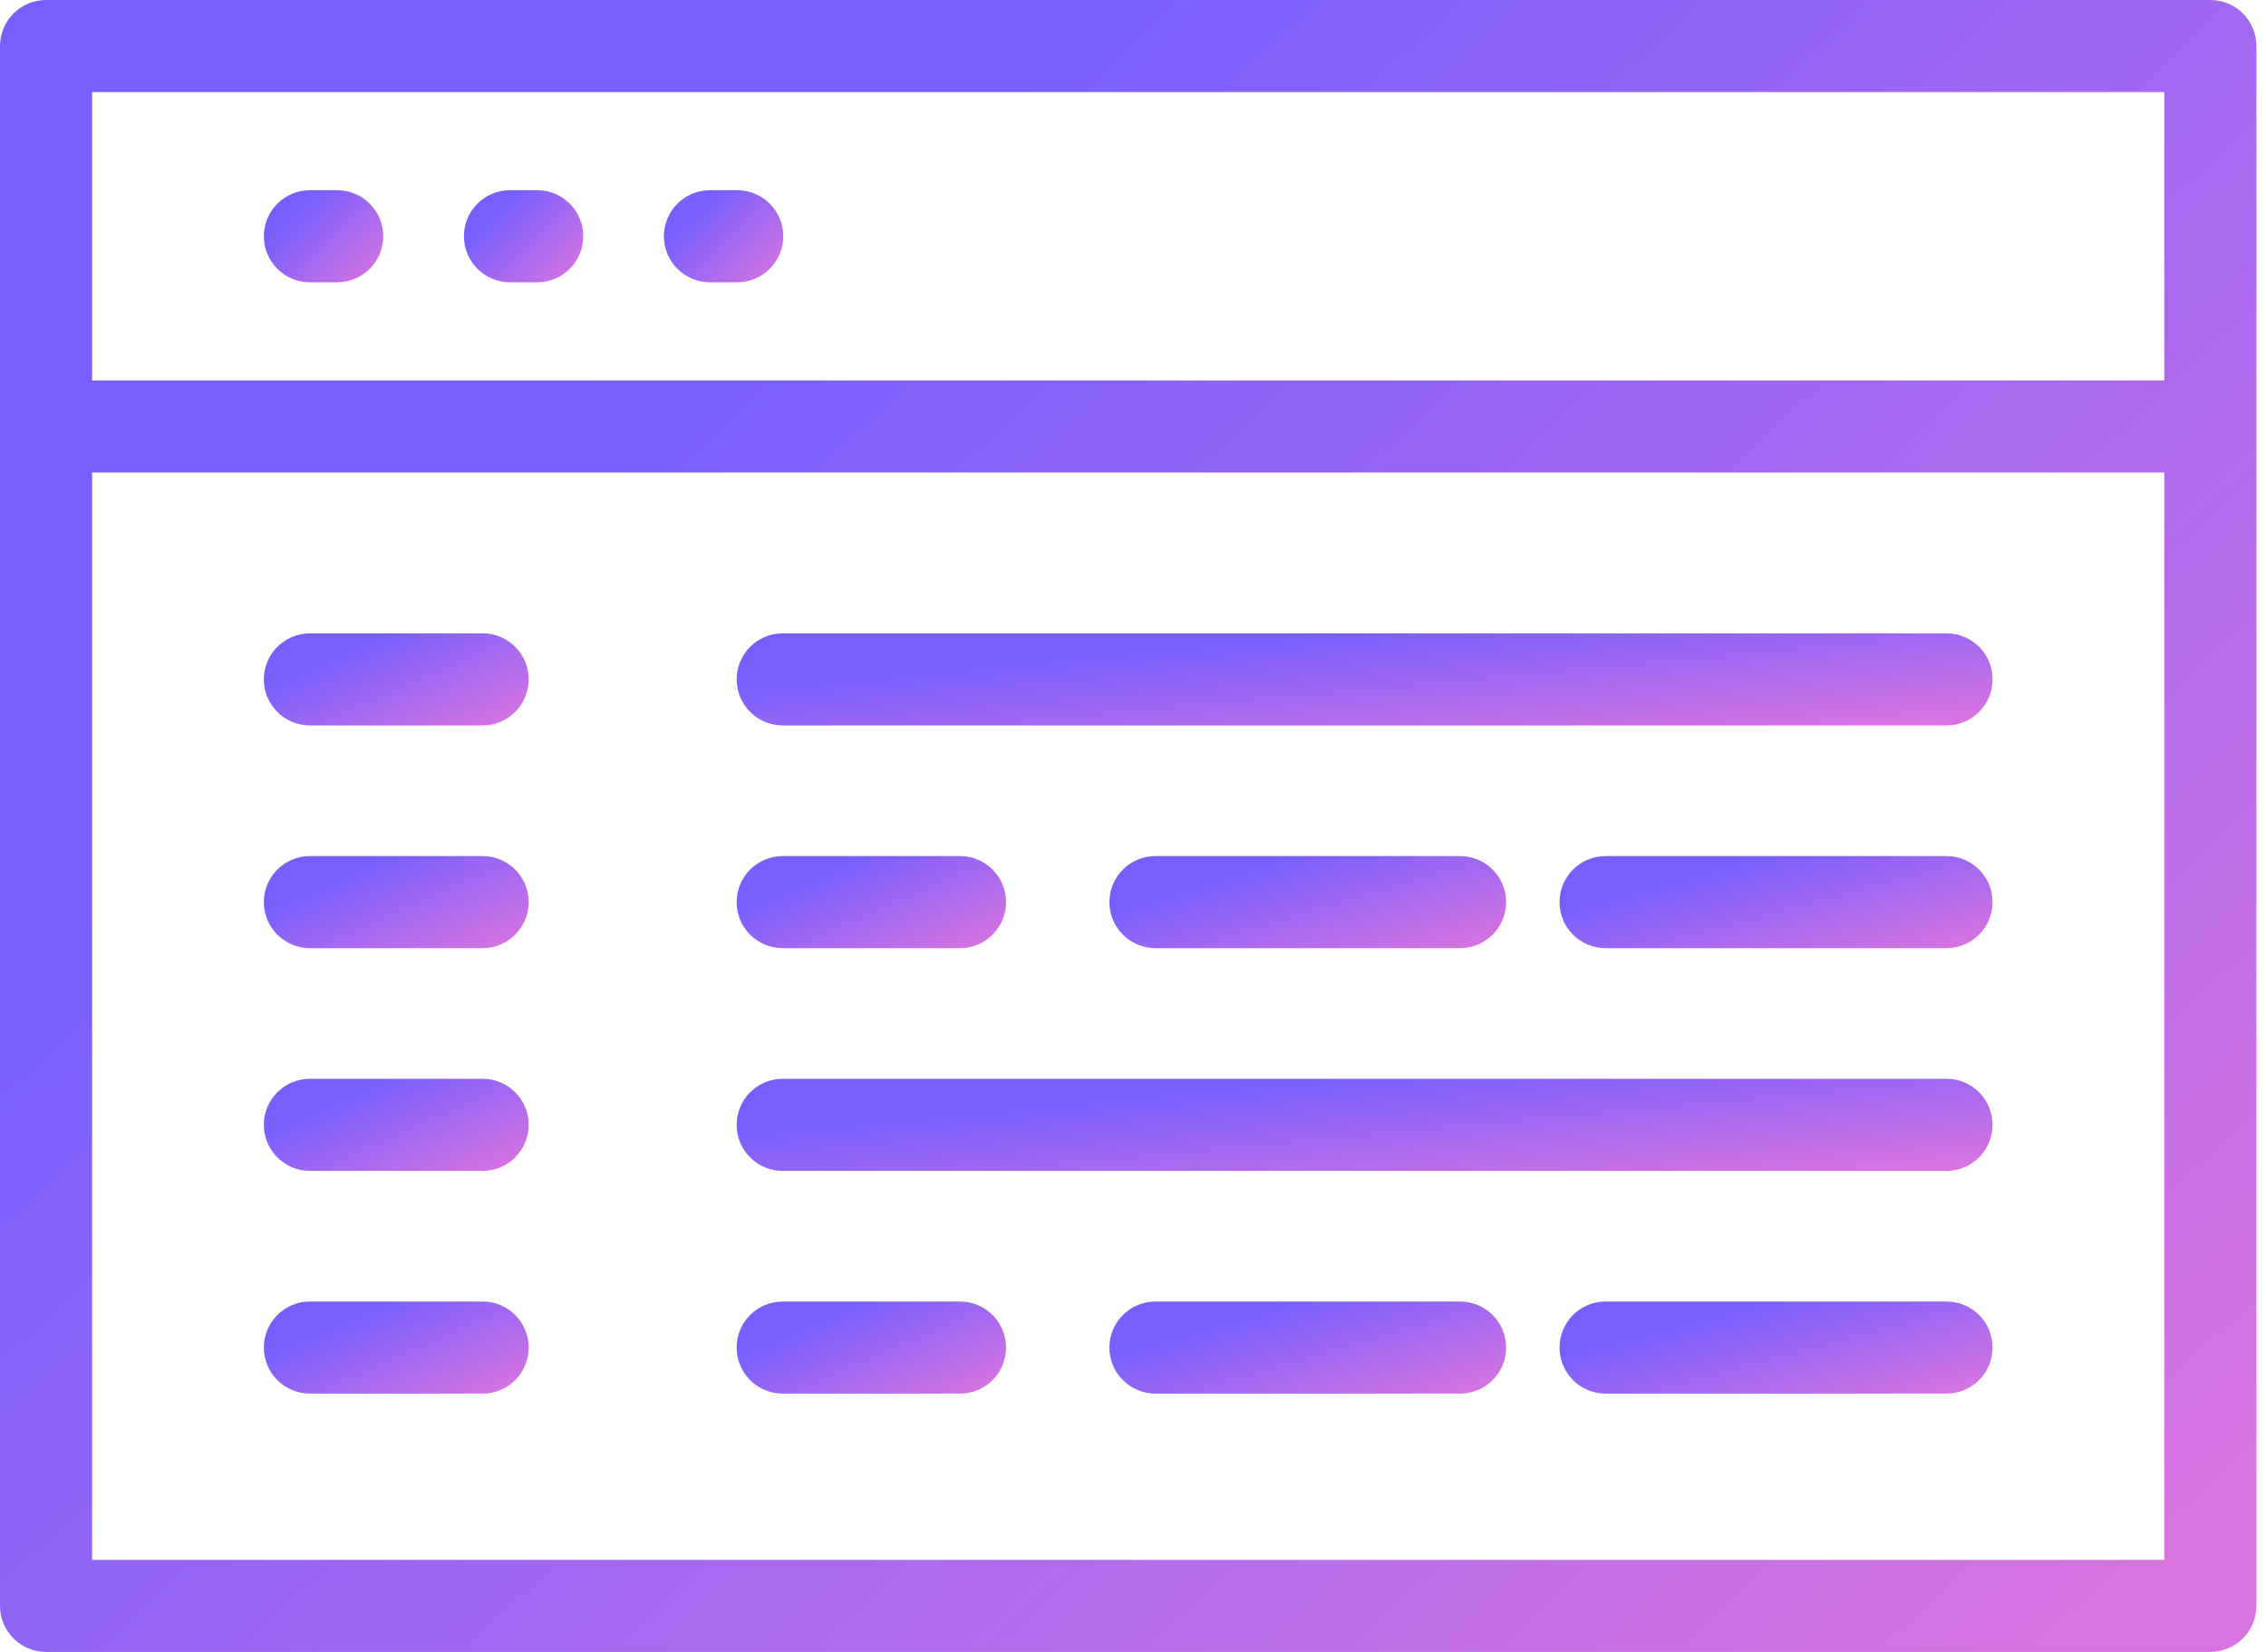
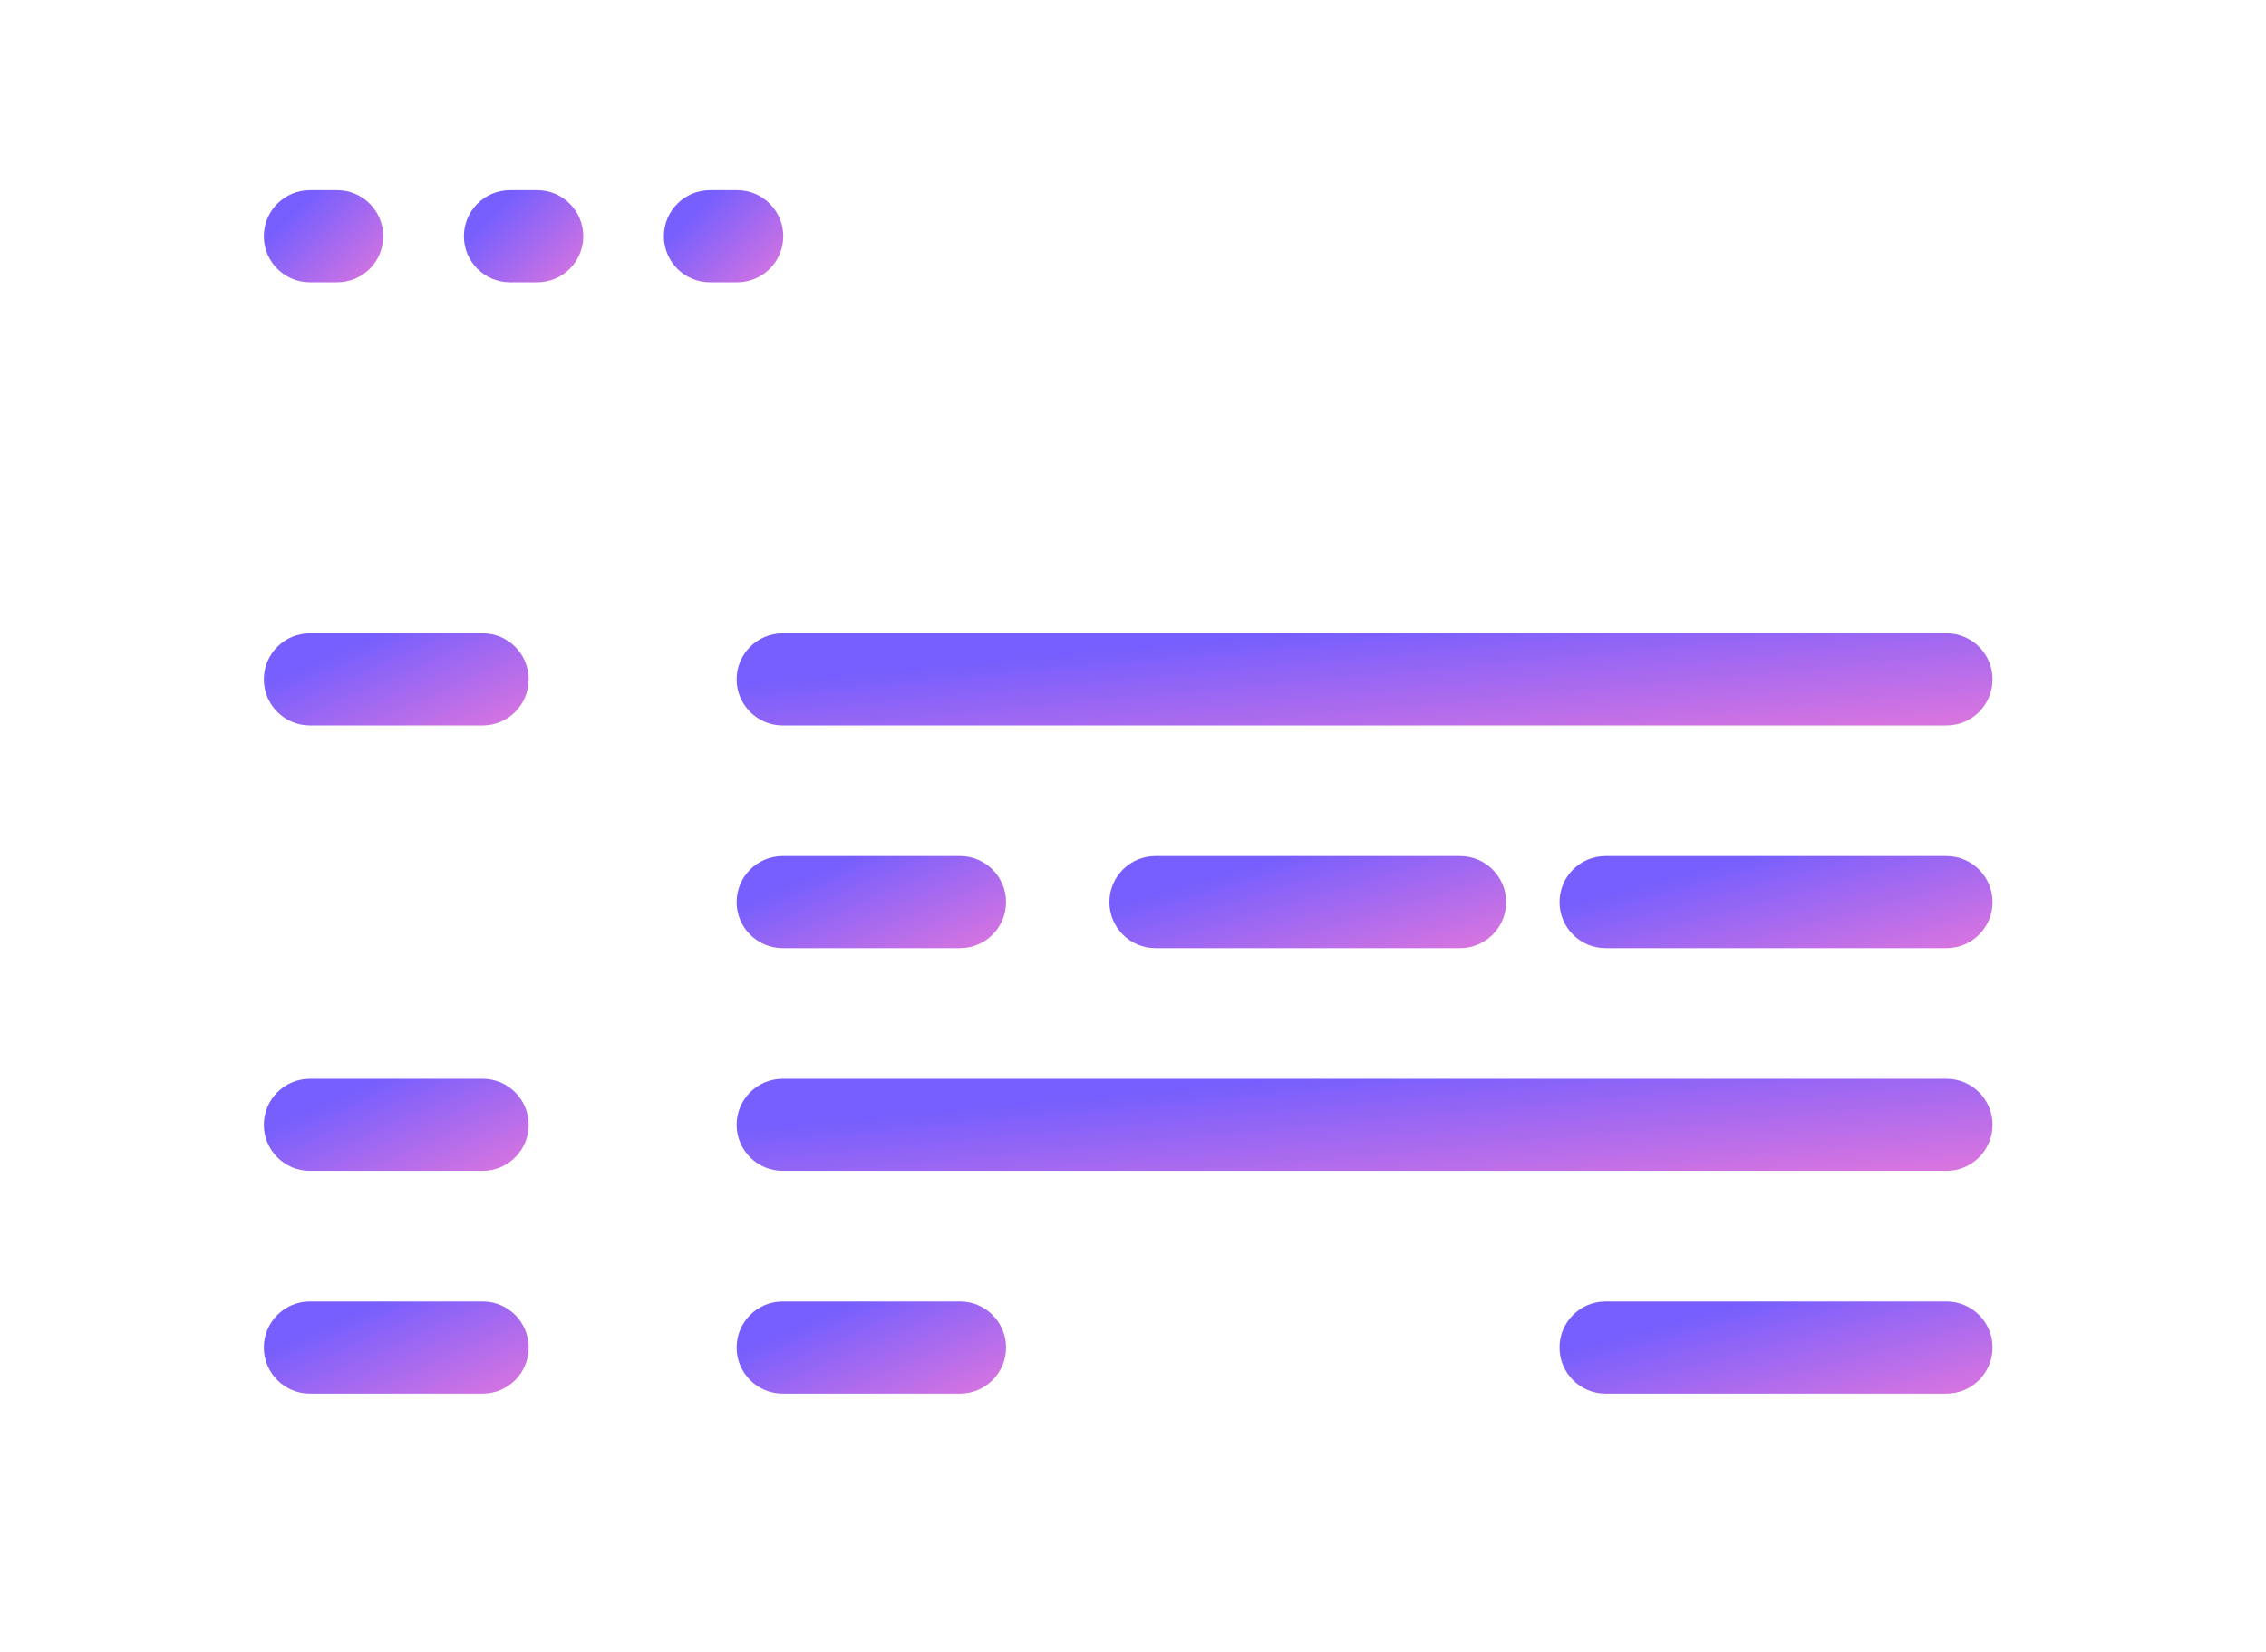
<svg xmlns="http://www.w3.org/2000/svg" width="48" height="35" viewBox="0 0 48 35" fill="none">
-   <path d="M46.821 0H0.975C0.437 0 0 0.437 0 0.975V34.025C0 34.563 0.437 35 0.975 35H46.821C47.36 35 47.797 34.563 47.797 34.025V0.975C47.797 0.437 47.36 0 46.821 0ZM45.846 1.951V8.06H1.951V1.951H45.846ZM1.951 33.049V10.011H45.846V33.049H1.951V33.049Z" fill="url(#paint0_linear_29_764)" />
  <path d="M6.564 5.981H7.143C7.681 5.981 8.118 5.544 8.118 5.005C8.118 4.467 7.681 4.03 7.143 4.03H6.564C6.026 4.03 5.589 4.467 5.589 5.005C5.589 5.544 6.026 5.981 6.564 5.981Z" fill="url(#paint1_linear_29_764)" />
  <path d="M10.802 5.981H11.38C11.918 5.981 12.355 5.544 12.355 5.005C12.355 4.467 11.918 4.03 11.38 4.03H10.802C10.264 4.03 9.827 4.467 9.827 5.005C9.827 5.544 10.264 5.981 10.802 5.981Z" fill="url(#paint2_linear_29_764)" />
  <path d="M15.038 5.981H15.616C16.155 5.981 16.592 5.544 16.592 5.005C16.592 4.467 16.155 4.03 15.616 4.03H15.038C14.5 4.03 14.063 4.467 14.063 5.005C14.063 5.544 14.5 5.981 15.038 5.981Z" fill="url(#paint3_linear_29_764)" />
  <path d="M10.224 13.419H6.564C6.026 13.419 5.589 13.856 5.589 14.394C5.589 14.933 6.026 15.37 6.564 15.37H10.224C10.762 15.37 11.199 14.933 11.199 14.394C11.199 13.856 10.762 13.419 10.224 13.419Z" fill="url(#paint4_linear_29_764)" />
  <path d="M41.232 13.419H16.58C16.041 13.419 15.604 13.856 15.604 14.394C15.604 14.933 16.041 15.37 16.58 15.37H41.232C41.771 15.37 42.208 14.933 42.208 14.394C42.208 13.856 41.771 13.419 41.232 13.419Z" fill="url(#paint5_linear_29_764)" />
-   <path d="M10.224 18.138H6.564C6.026 18.138 5.589 18.575 5.589 19.114C5.589 19.652 6.026 20.089 6.564 20.089H10.224C10.762 20.089 11.199 19.652 11.199 19.114C11.199 18.575 10.762 18.138 10.224 18.138Z" fill="url(#paint6_linear_29_764)" />
  <path d="M41.232 18.138H34.01C33.471 18.138 33.035 18.575 33.035 19.114C33.035 19.652 33.471 20.089 34.01 20.089H41.232C41.771 20.089 42.208 19.652 42.208 19.114C42.208 18.575 41.771 18.138 41.232 18.138Z" fill="url(#paint7_linear_29_764)" />
  <path d="M30.928 20.089C31.467 20.089 31.904 19.652 31.904 19.114C31.904 18.575 31.467 18.138 30.928 18.138H24.476C23.937 18.138 23.5 18.575 23.5 19.114C23.5 19.652 23.937 20.089 24.476 20.089H30.928Z" fill="url(#paint8_linear_29_764)" />
  <path d="M16.58 20.089H20.336C20.874 20.089 21.311 19.652 21.311 19.114C21.311 18.575 20.874 18.138 20.336 18.138H16.58C16.041 18.138 15.604 18.575 15.604 19.114C15.604 19.652 16.041 20.089 16.58 20.089Z" fill="url(#paint9_linear_29_764)" />
  <path d="M10.224 22.857H6.564C6.026 22.857 5.589 23.294 5.589 23.832C5.589 24.371 6.026 24.808 6.564 24.808H10.224C10.762 24.808 11.199 24.371 11.199 23.832C11.199 23.294 10.762 22.857 10.224 22.857Z" fill="url(#paint10_linear_29_764)" />
  <path d="M41.232 22.857H16.58C16.041 22.857 15.604 23.294 15.604 23.832C15.604 24.371 16.041 24.808 16.58 24.808H41.232C41.771 24.808 42.208 24.371 42.208 23.832C42.208 23.294 41.771 22.857 41.232 22.857Z" fill="url(#paint11_linear_29_764)" />
  <path d="M10.224 27.576H6.564C6.026 27.576 5.589 28.012 5.589 28.551C5.589 29.09 6.026 29.527 6.564 29.527H10.224C10.762 29.527 11.199 29.09 11.199 28.551C11.199 28.012 10.762 27.576 10.224 27.576Z" fill="url(#paint12_linear_29_764)" />
  <path d="M41.232 27.576H34.01C33.471 27.576 33.035 28.012 33.035 28.551C33.035 29.09 33.471 29.527 34.01 29.527H41.232C41.771 29.527 42.208 29.09 42.208 28.551C42.208 28.012 41.771 27.576 41.232 27.576Z" fill="url(#paint13_linear_29_764)" />
-   <path d="M30.928 27.576H24.476C23.937 27.576 23.5 28.012 23.5 28.551C23.5 29.09 23.937 29.527 24.476 29.527H30.928C31.467 29.527 31.904 29.09 31.904 28.551C31.904 28.012 31.467 27.576 30.928 27.576Z" fill="url(#paint14_linear_29_764)" />
  <path d="M20.336 27.576H16.58C16.041 27.576 15.604 28.012 15.604 28.551C15.604 29.09 16.041 29.527 16.58 29.527H20.336C20.874 29.527 21.311 29.09 21.311 28.551C21.311 28.012 20.874 27.576 20.336 27.576Z" fill="url(#paint15_linear_29_764)" />
  <defs>
    <linearGradient id="paint0_linear_29_764" x1="-0.042" y1="19.414" x2="28.143" y2="49.655" gradientUnits="userSpaceOnUse">
      <stop stop-color="#765FFE" />
      <stop offset="1" stop-color="#D774E0" />
    </linearGradient>
    <linearGradient id="paint1_linear_29_764" x1="5.587" y1="5.112" x2="7.161" y2="6.716" gradientUnits="userSpaceOnUse">
      <stop stop-color="#765FFE" />
      <stop offset="1" stop-color="#D774E0" />
    </linearGradient>
    <linearGradient id="paint2_linear_29_764" x1="9.824" y1="5.112" x2="11.399" y2="6.715" gradientUnits="userSpaceOnUse">
      <stop stop-color="#765FFE" />
      <stop offset="1" stop-color="#D774E0" />
    </linearGradient>
    <linearGradient id="paint3_linear_29_764" x1="14.061" y1="5.112" x2="15.635" y2="6.716" gradientUnits="userSpaceOnUse">
      <stop stop-color="#765FFE" />
      <stop offset="1" stop-color="#D774E0" />
    </linearGradient>
    <linearGradient id="paint4_linear_29_764" x1="5.584" y1="14.501" x2="6.75" y2="17.135" gradientUnits="userSpaceOnUse">
      <stop stop-color="#765FFE" />
      <stop offset="1" stop-color="#D774E0" />
    </linearGradient>
    <linearGradient id="paint5_linear_29_764" x1="15.581" y1="14.501" x2="15.872" y2="17.624" gradientUnits="userSpaceOnUse">
      <stop stop-color="#765FFE" />
      <stop offset="1" stop-color="#D774E0" />
    </linearGradient>
    <linearGradient id="paint6_linear_29_764" x1="5.584" y1="19.22" x2="6.75" y2="21.854" gradientUnits="userSpaceOnUse">
      <stop stop-color="#765FFE" />
      <stop offset="1" stop-color="#D774E0" />
    </linearGradient>
    <linearGradient id="paint7_linear_29_764" x1="33.027" y1="19.22" x2="33.821" y2="22.155" gradientUnits="userSpaceOnUse">
      <stop stop-color="#765FFE" />
      <stop offset="1" stop-color="#D774E0" />
    </linearGradient>
    <linearGradient id="paint8_linear_29_764" x1="23.493" y1="19.22" x2="24.349" y2="22.117" gradientUnits="userSpaceOnUse">
      <stop stop-color="#765FFE" />
      <stop offset="1" stop-color="#D774E0" />
    </linearGradient>
    <linearGradient id="paint9_linear_29_764" x1="15.599" y1="19.22" x2="16.752" y2="21.869" gradientUnits="userSpaceOnUse">
      <stop stop-color="#765FFE" />
      <stop offset="1" stop-color="#D774E0" />
    </linearGradient>
    <linearGradient id="paint10_linear_29_764" x1="5.584" y1="23.939" x2="6.75" y2="26.573" gradientUnits="userSpaceOnUse">
      <stop stop-color="#765FFE" />
      <stop offset="1" stop-color="#D774E0" />
    </linearGradient>
    <linearGradient id="paint11_linear_29_764" x1="15.581" y1="23.939" x2="15.872" y2="27.062" gradientUnits="userSpaceOnUse">
      <stop stop-color="#765FFE" />
      <stop offset="1" stop-color="#D774E0" />
    </linearGradient>
    <linearGradient id="paint12_linear_29_764" x1="5.584" y1="28.658" x2="6.75" y2="31.292" gradientUnits="userSpaceOnUse">
      <stop stop-color="#765FFE" />
      <stop offset="1" stop-color="#D774E0" />
    </linearGradient>
    <linearGradient id="paint13_linear_29_764" x1="33.027" y1="28.658" x2="33.821" y2="31.593" gradientUnits="userSpaceOnUse">
      <stop stop-color="#765FFE" />
      <stop offset="1" stop-color="#D774E0" />
    </linearGradient>
    <linearGradient id="paint14_linear_29_764" x1="23.493" y1="28.658" x2="24.349" y2="31.555" gradientUnits="userSpaceOnUse">
      <stop stop-color="#765FFE" />
      <stop offset="1" stop-color="#D774E0" />
    </linearGradient>
    <linearGradient id="paint15_linear_29_764" x1="15.599" y1="28.658" x2="16.752" y2="31.306" gradientUnits="userSpaceOnUse">
      <stop stop-color="#765FFE" />
      <stop offset="1" stop-color="#D774E0" />
    </linearGradient>
  </defs>
</svg>